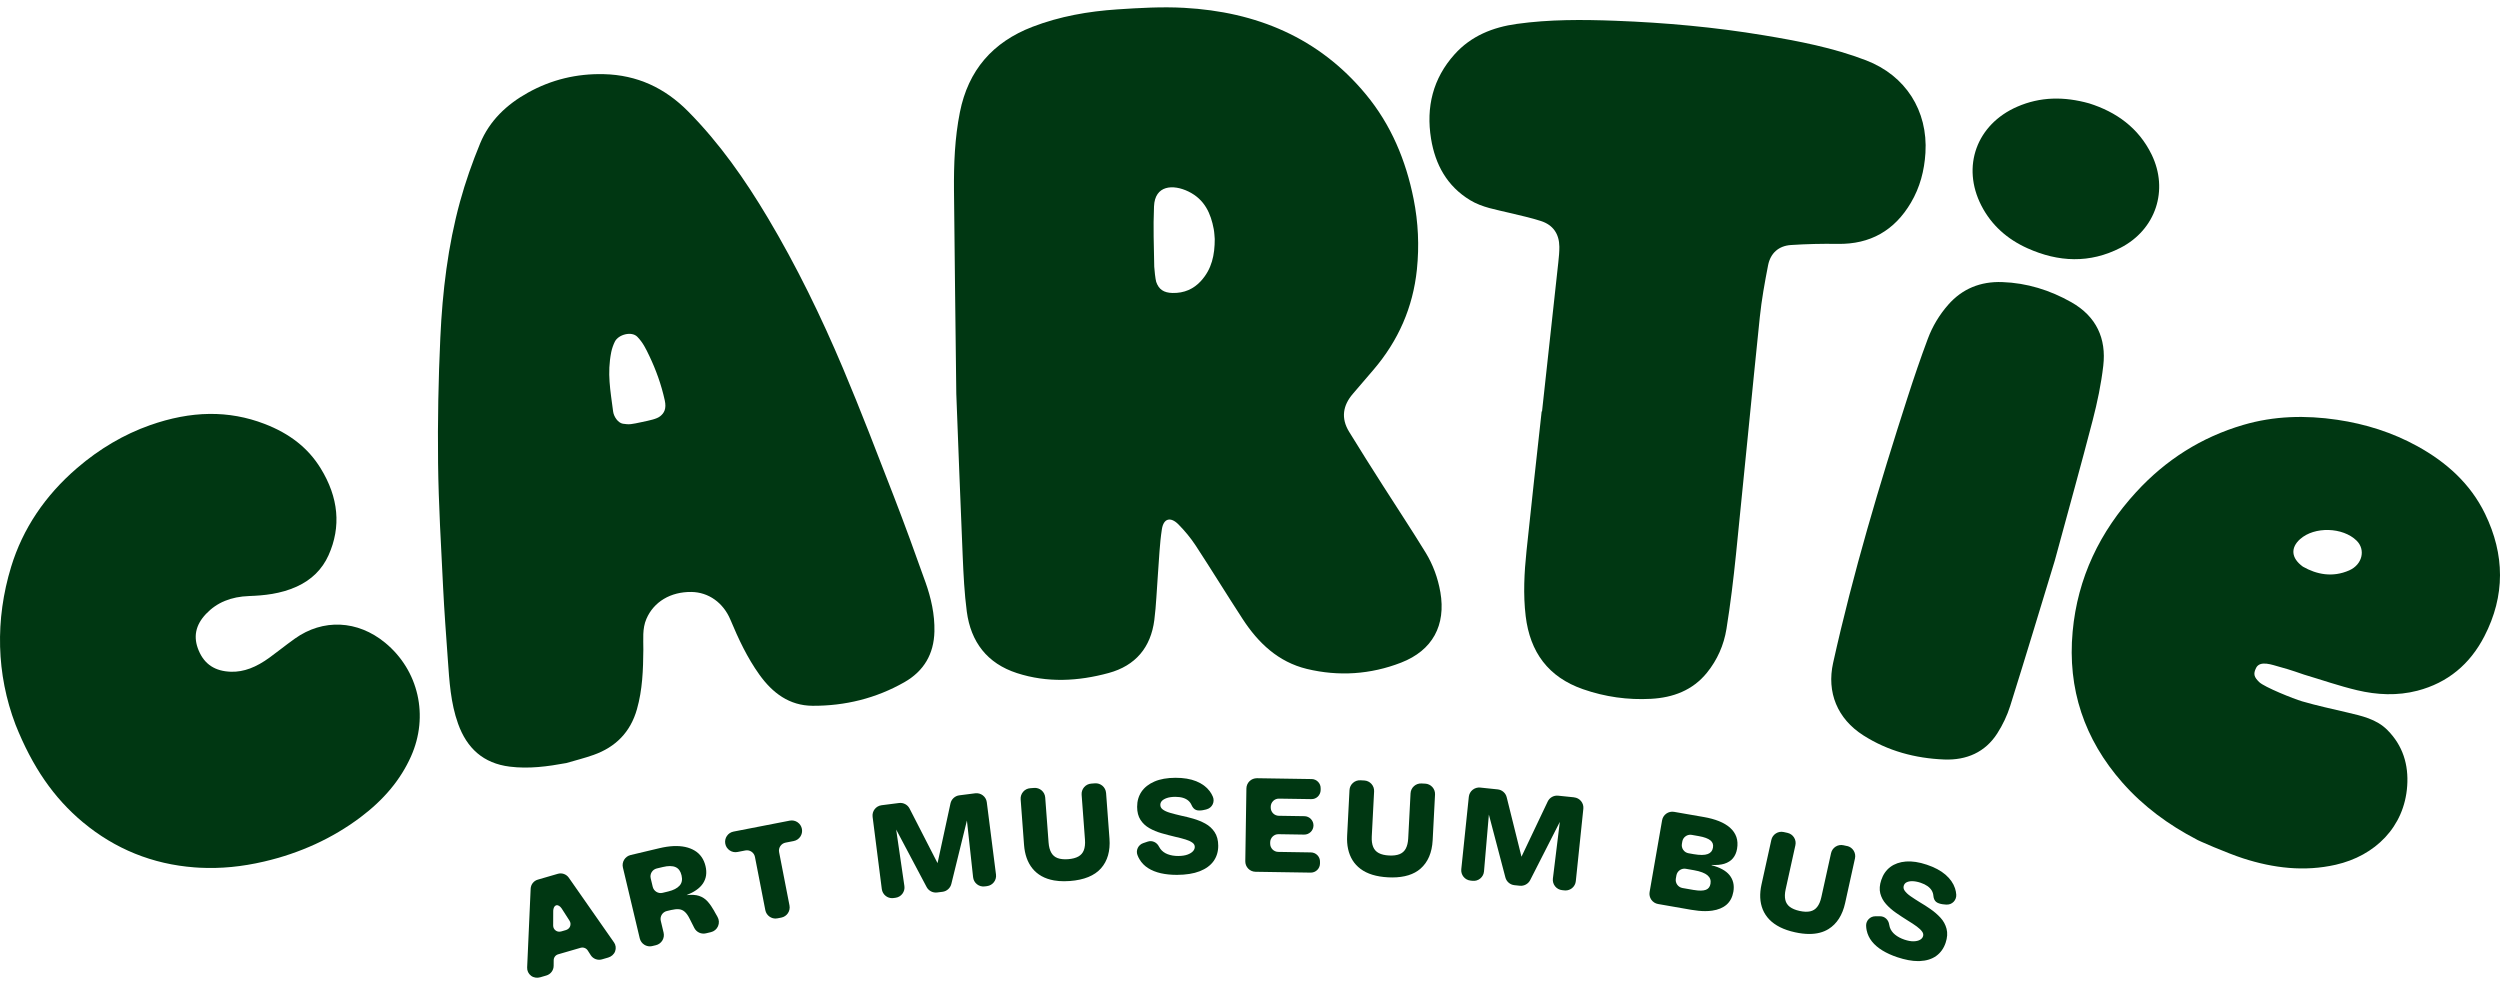
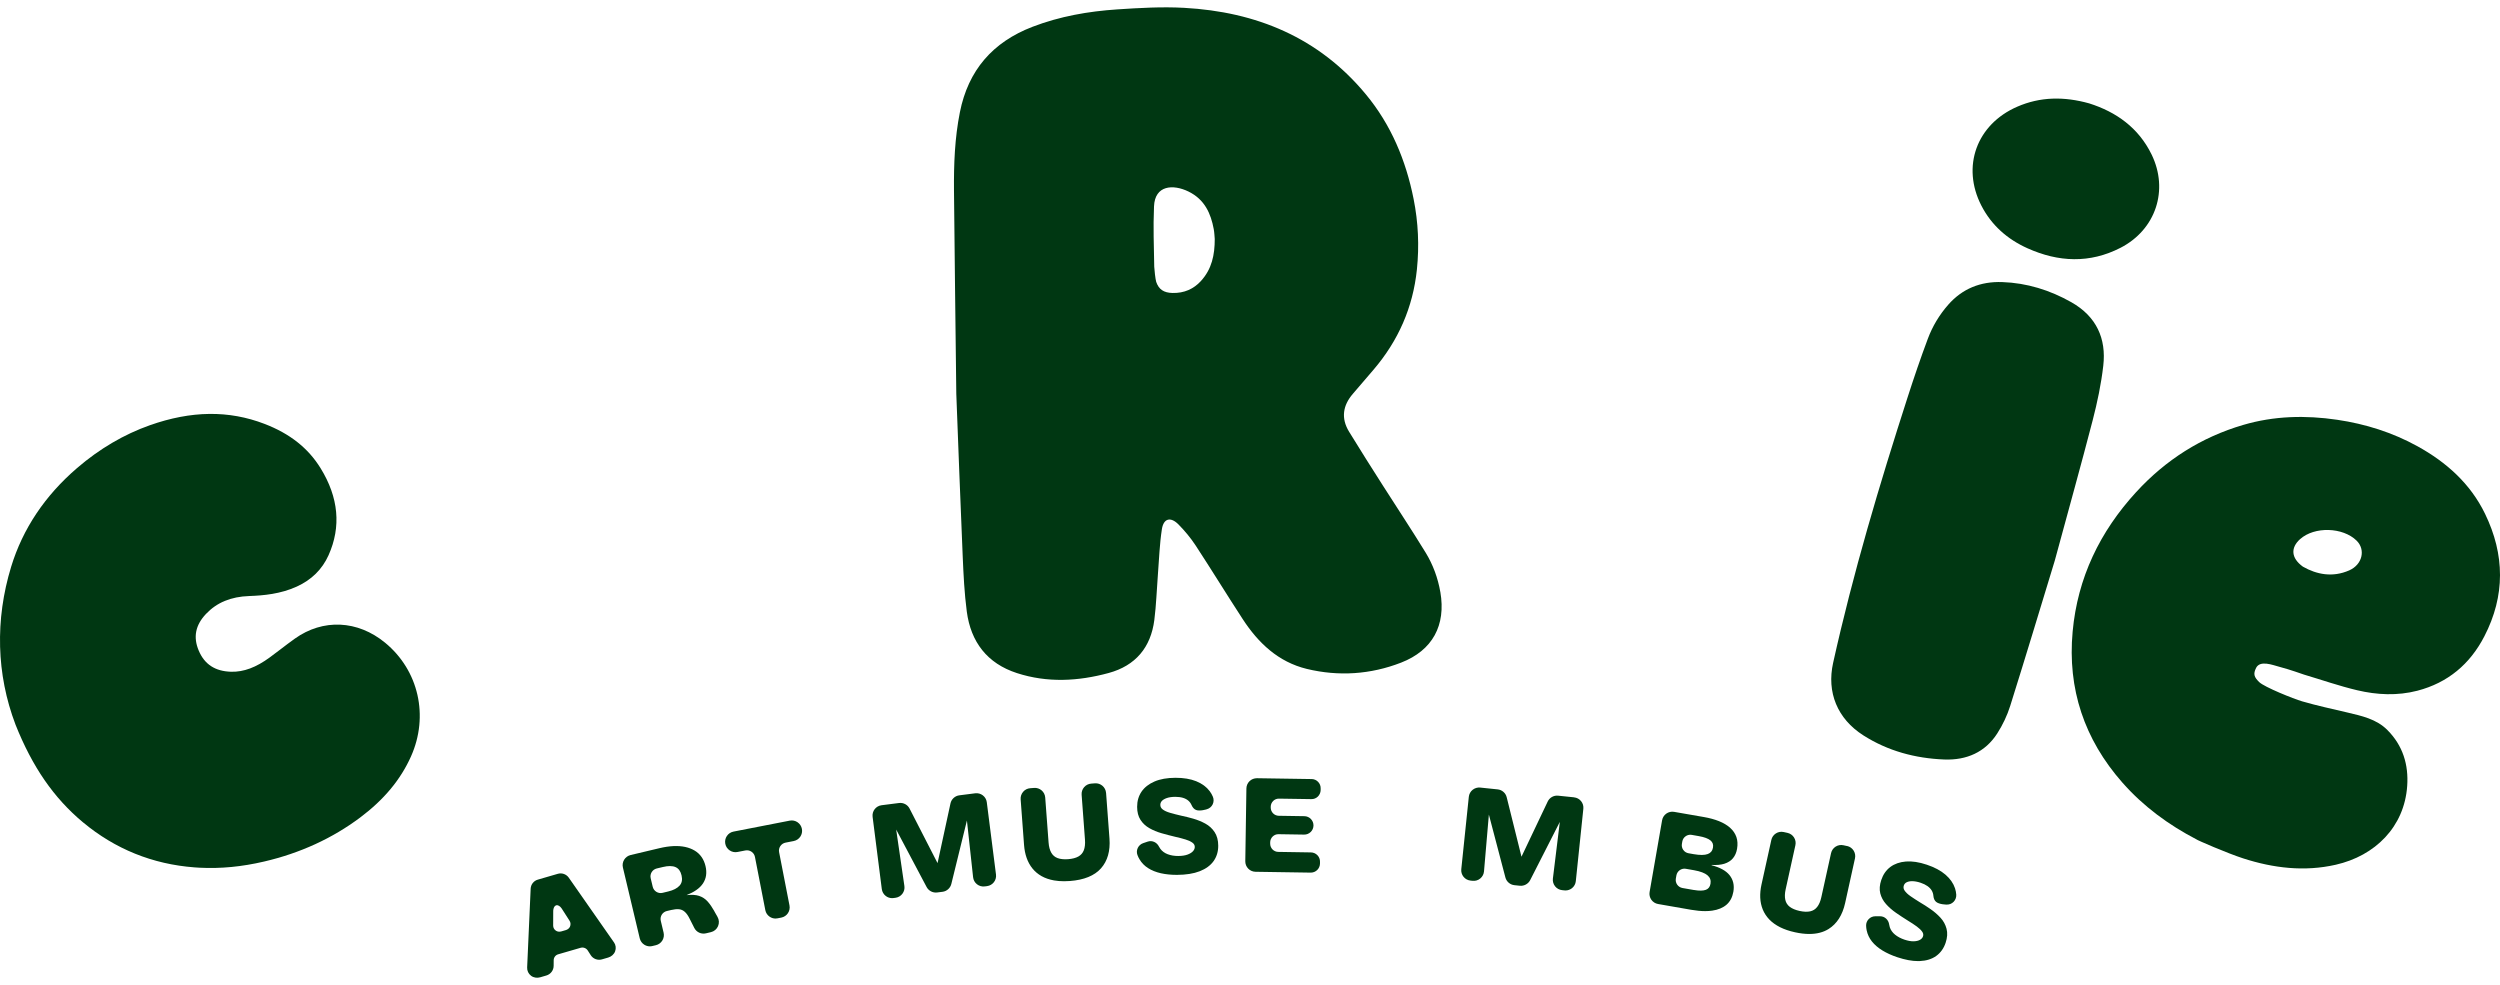
<svg xmlns="http://www.w3.org/2000/svg" width="335" height="132" viewBox="0 0 335 132" fill="none">
  <path d="M95.724 122.099C95.435 121.587 95.135 121.155 94.834 120.813C94.522 120.459 94.132 120.2 93.673 120.048C93.248 119.908 92.697 119.872 92.033 119.947V119.932C92.512 119.738 92.935 119.521 93.283 119.28C93.67 119.015 93.977 118.714 94.197 118.384C94.417 118.051 94.56 117.684 94.614 117.294C94.667 116.911 94.644 116.494 94.539 116.056C94.432 115.598 94.254 115.187 94.01 114.839C93.766 114.491 93.456 114.199 93.084 113.979C92.715 113.758 92.289 113.592 91.813 113.49C91.34 113.389 90.81 113.351 90.232 113.377C89.658 113.404 89.03 113.499 88.363 113.657L84.503 114.574C84.142 114.66 83.836 114.881 83.639 115.199C83.446 115.515 83.383 115.89 83.47 116.25L85.726 125.739C85.812 126.099 86.032 126.406 86.351 126.602C86.574 126.739 86.824 126.81 87.077 126.81C87.184 126.81 87.295 126.798 87.402 126.772L87.89 126.656C88.637 126.477 89.098 125.727 88.923 124.98L88.545 123.393C88.405 122.807 88.768 122.218 89.354 122.078L89.932 121.941C90.346 121.843 90.706 121.807 91 121.84C91.286 121.869 91.533 121.982 91.762 122.185C91.998 122.393 92.224 122.718 92.435 123.155L93.033 124.34C93.325 124.917 93.968 125.215 94.596 125.066L95.263 124.908C95.691 124.807 96.04 124.516 96.215 124.111C96.391 123.706 96.367 123.253 96.15 122.869L95.718 122.107L95.724 122.099ZM91.072 118.664C90.753 119.024 90.238 119.292 89.539 119.458L88.783 119.64C88.497 119.708 88.205 119.661 87.955 119.506C87.705 119.354 87.533 119.113 87.464 118.827L87.193 117.69C87.053 117.104 87.417 116.515 88.003 116.375L88.833 116.178C89.179 116.095 89.491 116.053 89.768 116.053C90.066 116.053 90.325 116.101 90.536 116.199C90.938 116.381 91.197 116.741 91.328 117.3C91.462 117.869 91.378 118.315 91.069 118.667L91.072 118.664Z" fill="#003712" />
  <path d="M106.868 110.178C106.559 109.969 106.19 109.895 105.823 109.966L98.287 111.434C97.921 111.505 97.608 111.714 97.4 112.023C97.192 112.333 97.117 112.702 97.189 113.068C97.26 113.434 97.468 113.746 97.778 113.955C98.085 114.163 98.457 114.238 98.823 114.166L99.879 113.961C100.472 113.845 101.046 114.235 101.162 114.824L102.552 121.959C102.624 122.325 102.832 122.637 103.142 122.846C103.374 123.003 103.642 123.084 103.915 123.084C104.005 123.084 104.094 123.075 104.183 123.057L104.692 122.959C105.445 122.813 105.939 122.081 105.791 121.328L104.401 114.193C104.344 113.907 104.404 113.616 104.567 113.374C104.731 113.133 104.978 112.967 105.264 112.913L106.356 112.699C107.109 112.553 107.603 111.821 107.455 111.068C107.383 110.701 107.175 110.386 106.868 110.181V110.178Z" fill="#003712" />
  <path d="M132.234 107.508C132.136 106.746 131.439 106.204 130.677 106.302L128.549 106.573C127.966 106.647 127.489 107.085 127.364 107.659L125.632 115.66L121.882 108.347C121.617 107.826 121.048 107.529 120.468 107.603L118.131 107.901C117.369 107.999 116.831 108.695 116.929 109.457L118.161 119.134C118.209 119.503 118.396 119.83 118.691 120.06C118.938 120.25 119.233 120.351 119.539 120.351C119.599 120.351 119.658 120.348 119.718 120.339L119.989 120.304C120.361 120.256 120.694 120.066 120.92 119.765C121.147 119.464 121.245 119.095 121.188 118.723L120.087 111.16L124.168 118.863C124.439 119.372 125.001 119.664 125.573 119.592L126.302 119.5C126.867 119.429 127.341 119.006 127.478 118.452L129.567 109.948L130.395 117.55C130.436 117.925 130.621 118.259 130.915 118.491C131.21 118.723 131.579 118.827 131.951 118.78L132.261 118.741C133.023 118.643 133.562 117.946 133.463 117.184L132.231 107.508H132.234Z" fill="#003712" />
  <path d="M148.212 106.249C148.155 105.484 147.486 104.909 146.721 104.966L146.221 105.004C145.852 105.031 145.512 105.204 145.271 105.484C145.03 105.763 144.911 106.124 144.938 106.496L145.387 112.523C145.429 113.089 145.375 113.565 145.23 113.94C145.084 114.306 144.848 114.577 144.506 114.77C144.158 114.967 143.694 115.086 143.128 115.131C142.56 115.172 142.083 115.122 141.711 114.982C141.345 114.842 141.071 114.61 140.875 114.267C140.675 113.922 140.55 113.458 140.509 112.892L140.059 106.865C140.003 106.1 139.333 105.522 138.568 105.582L138.05 105.621C137.681 105.647 137.342 105.817 137.101 106.1C136.86 106.383 136.74 106.74 136.767 107.112L137.223 113.232C137.27 113.86 137.386 114.443 137.571 114.964C137.755 115.491 138.017 115.964 138.348 116.375C138.678 116.785 139.092 117.131 139.571 117.402C140.05 117.672 140.61 117.863 141.241 117.976C141.652 118.048 142.101 118.086 142.58 118.086C142.833 118.086 143.095 118.077 143.366 118.056C145.259 117.914 146.661 117.342 147.536 116.354C148.411 115.366 148.792 114.026 148.67 112.377L148.215 106.258L148.212 106.249Z" fill="#003712" />
  <path d="M175.766 104.394L168.431 104.281C168.062 104.281 167.708 104.415 167.44 104.674C167.172 104.933 167.024 105.281 167.018 105.65L166.869 115.404C166.863 115.776 167.003 116.128 167.262 116.396C167.521 116.663 167.869 116.812 168.238 116.818L175.626 116.931C175.626 116.931 175.638 116.931 175.646 116.931C175.968 116.931 176.272 116.809 176.504 116.583C176.739 116.354 176.873 116.047 176.879 115.717V115.476C176.888 115.145 176.763 114.836 176.534 114.598C176.304 114.363 175.998 114.229 175.667 114.223L171.283 114.154C170.682 114.145 170.197 113.648 170.205 113.044V112.859C170.211 112.568 170.33 112.294 170.539 112.092C170.747 111.889 171.024 111.776 171.316 111.782L174.754 111.836C175.084 111.841 175.394 111.716 175.632 111.487C175.867 111.258 176.001 110.952 176.007 110.621C176.016 109.942 175.471 109.38 174.792 109.368L171.354 109.314C171.063 109.308 170.789 109.192 170.586 108.981C170.384 108.77 170.274 108.496 170.277 108.204V108.094C170.289 107.493 170.786 106.999 171.387 107.017L175.715 107.082C176.4 107.106 176.956 106.549 176.968 105.868V105.644C176.977 105.314 176.852 105.004 176.623 104.766C176.394 104.528 176.087 104.397 175.757 104.391L175.766 104.394Z" fill="#003712" />
-   <path d="M190.976 105.01L190.476 104.984C189.711 104.951 189.056 105.534 189.014 106.302L188.701 112.339C188.672 112.907 188.559 113.371 188.368 113.723C188.178 114.068 187.91 114.309 187.547 114.455C187.178 114.604 186.704 114.666 186.136 114.636C185.564 114.607 185.1 114.497 184.749 114.309C184.403 114.124 184.162 113.86 184.008 113.496C183.853 113.127 183.787 112.651 183.817 112.083L184.13 106.046C184.147 105.674 184.022 105.32 183.772 105.043C183.522 104.766 183.183 104.606 182.811 104.585L182.293 104.558C181.921 104.54 181.567 104.665 181.29 104.915C181.013 105.165 180.852 105.504 180.832 105.877L180.516 112.005C180.483 112.633 180.525 113.229 180.644 113.767C180.763 114.315 180.963 114.818 181.236 115.264C181.513 115.711 181.876 116.107 182.32 116.437C182.76 116.765 183.293 117.03 183.903 117.217C184.514 117.405 185.219 117.521 186.002 117.562C186.192 117.571 186.377 117.577 186.558 117.577C188.187 117.577 189.461 117.181 190.35 116.399C191.345 115.526 191.889 114.25 191.976 112.598L192.294 106.469C192.312 106.097 192.187 105.743 191.937 105.466C191.687 105.189 191.348 105.028 190.976 105.007V105.01Z" fill="#003712" />
  <path d="M210.924 106.841L208.79 106.621C208.204 106.558 207.641 106.877 207.391 107.406L203.879 114.8L201.896 106.826C201.757 106.261 201.271 105.838 200.691 105.778L198.348 105.534C197.586 105.457 196.902 106.011 196.821 106.772L195.812 116.473C195.774 116.842 195.881 117.205 196.116 117.494C196.351 117.783 196.682 117.961 197.054 118L197.327 118.03C197.702 118.068 198.069 117.958 198.357 117.717C198.646 117.476 198.825 117.14 198.857 116.765L199.509 109.154L201.724 117.583C201.87 118.14 202.352 118.554 202.926 118.613L203.658 118.69C204.227 118.747 204.784 118.446 205.043 117.937L209.016 110.136L208.088 117.726C208.043 118.098 208.147 118.467 208.379 118.762C208.614 119.057 208.948 119.241 209.323 119.28L209.632 119.313C209.683 119.319 209.731 119.321 209.778 119.321C210.097 119.321 210.4 119.214 210.653 119.012C210.942 118.777 211.121 118.446 211.159 118.074L212.168 108.374C212.207 108.005 212.1 107.642 211.865 107.353C211.63 107.064 211.299 106.886 210.927 106.847L210.924 106.841Z" fill="#003712" />
  <path d="M231.831 110.916C231.438 110.571 230.938 110.273 230.346 110.035C229.757 109.8 229.072 109.612 228.313 109.481L224.33 108.788C223.574 108.657 222.854 109.163 222.72 109.919L221.047 119.527C220.985 119.893 221.065 120.262 221.279 120.566C221.494 120.869 221.812 121.072 222.178 121.137L226.616 121.911C227.298 122.03 227.923 122.09 228.492 122.09C228.825 122.09 229.137 122.069 229.429 122.027C230.224 121.914 230.873 121.646 231.352 121.232C231.834 120.813 232.144 120.226 232.272 119.491C232.424 118.622 232.245 117.869 231.745 117.253C231.269 116.669 230.465 116.229 229.352 115.943L229.361 115.901C230.036 115.937 230.605 115.884 231.057 115.744C231.548 115.589 231.938 115.339 232.218 115.003C232.498 114.663 232.683 114.241 232.766 113.743C232.867 113.16 232.837 112.627 232.677 112.16C232.513 111.69 232.23 111.273 231.831 110.922V110.916ZM226.968 119.259L225.453 118.994C224.857 118.89 224.458 118.324 224.563 117.729L224.637 117.309C224.688 117.021 224.845 116.771 225.086 116.601C225.274 116.47 225.491 116.402 225.714 116.402C225.777 116.402 225.842 116.407 225.905 116.419L227 116.61C227.846 116.759 228.459 116.991 228.816 117.3C229.158 117.598 229.286 117.964 229.206 118.423C229.135 118.836 228.935 119.098 228.593 119.232C228.23 119.372 227.685 119.381 226.974 119.256L226.968 119.259ZM228.84 114.44C228.423 114.598 227.789 114.604 226.956 114.458L226.262 114.336C225.973 114.285 225.723 114.127 225.557 113.889C225.39 113.651 225.325 113.36 225.375 113.074L225.429 112.761C225.479 112.473 225.637 112.222 225.878 112.056C226.066 111.925 226.283 111.856 226.503 111.856C226.566 111.856 226.631 111.862 226.694 111.874L227.643 112.041C228.37 112.169 228.896 112.362 229.209 112.621C229.501 112.865 229.611 113.184 229.536 113.592C229.462 114.014 229.236 114.294 228.843 114.44H228.84Z" fill="#003712" />
  <path d="M247.509 113.371L247.02 113.264C246.657 113.184 246.285 113.249 245.973 113.449C245.66 113.648 245.443 113.958 245.362 114.321L244.059 120.223C243.937 120.78 243.749 121.221 243.499 121.533C243.255 121.843 242.951 122.033 242.568 122.119C242.178 122.206 241.698 122.188 241.145 122.066C240.588 121.944 240.148 121.756 239.829 121.515C239.52 121.277 239.323 120.973 239.234 120.589C239.142 120.2 239.156 119.72 239.278 119.167L240.582 113.264C240.663 112.901 240.597 112.529 240.398 112.217C240.198 111.904 239.889 111.687 239.526 111.606L239.017 111.493C238.653 111.413 238.281 111.478 237.969 111.678C237.656 111.877 237.439 112.187 237.359 112.55L236.037 118.545C235.903 119.158 235.847 119.75 235.873 120.304C235.9 120.86 236.013 121.39 236.213 121.878C236.412 122.363 236.707 122.813 237.088 123.212C237.469 123.608 237.951 123.953 238.522 124.242C239.091 124.527 239.767 124.76 240.535 124.926C241.219 125.078 241.859 125.152 242.445 125.152C243.449 125.152 244.309 124.932 245.017 124.495C246.139 123.798 246.889 122.628 247.247 121.012L248.568 115.02C248.732 114.27 248.259 113.529 247.509 113.362V113.371Z" fill="#003712" />
  <path d="M255.474 118.238C255.658 118.134 255.914 118.077 256.23 118.077C256.554 118.083 256.938 118.146 257.364 118.289C257.721 118.408 258.031 118.559 258.281 118.735C258.525 118.908 258.715 119.104 258.846 119.321C258.977 119.536 259.054 119.783 259.075 120.051C259.105 120.399 259.23 120.673 259.435 120.848C259.858 121.206 260.811 121.215 260.846 121.215C261.198 121.232 261.537 121.095 261.784 120.842C262.034 120.587 262.162 120.235 262.138 119.878C262.117 119.595 262.064 119.313 261.974 119.039C261.754 118.366 261.323 117.75 260.689 117.202C260.061 116.66 259.221 116.214 258.191 115.869C257.149 115.52 256.206 115.378 255.39 115.443C254.566 115.509 253.863 115.756 253.304 116.175C252.744 116.598 252.333 117.184 252.089 117.923C251.869 118.577 251.824 119.179 251.955 119.705C252.086 120.229 252.345 120.714 252.726 121.143C253.101 121.566 253.551 121.959 254.063 122.316C254.563 122.664 255.093 123.009 255.634 123.349C256.105 123.634 256.512 123.905 256.852 124.152C257.182 124.393 257.426 124.632 257.581 124.858C257.721 125.063 257.754 125.266 257.682 125.477C257.62 125.664 257.489 125.813 257.286 125.932C257.075 126.054 256.792 126.123 256.444 126.135C256.09 126.144 255.67 126.072 255.2 125.914C254.706 125.748 254.28 125.522 253.932 125.239C253.593 124.962 253.357 124.629 253.232 124.251C253.197 124.14 253.167 124.021 253.152 123.902C253.066 123.253 252.554 122.78 251.932 122.78H251.295C250.961 122.78 250.637 122.917 250.405 123.158C250.173 123.396 250.05 123.712 250.059 124.042C250.065 124.251 250.089 124.456 250.131 124.655C250.244 125.206 250.485 125.715 250.845 126.164C251.199 126.608 251.673 127.013 252.247 127.364C252.816 127.712 253.485 128.016 254.241 128.269C255.271 128.611 256.203 128.787 257.018 128.787C257.102 128.787 257.182 128.787 257.263 128.781C258.147 128.742 258.888 128.507 259.465 128.087C260.046 127.665 260.465 127.075 260.712 126.337C260.945 125.647 260.986 125.013 260.837 124.453C260.692 123.899 260.418 123.399 260.022 122.971C259.635 122.551 259.191 122.167 258.697 121.825C258.212 121.488 257.73 121.176 257.263 120.905C256.804 120.622 256.382 120.348 256.012 120.092C255.652 119.842 255.387 119.589 255.221 119.345C255.069 119.125 255.033 118.902 255.111 118.664C255.173 118.476 255.289 118.336 255.468 118.235L255.474 118.238Z" fill="#003712" />
  <path d="M161.514 110.362C161.014 110.088 160.469 109.868 159.892 109.701C159.323 109.538 158.767 109.398 158.237 109.291C157.71 109.169 157.222 109.044 156.793 108.919C156.374 108.797 156.04 108.645 155.805 108.466C155.591 108.305 155.484 108.106 155.484 107.856C155.484 107.657 155.549 107.487 155.683 107.335C155.826 107.177 156.049 107.043 156.347 106.939C156.656 106.832 157.04 106.778 157.49 106.775C157.868 106.781 158.207 106.817 158.502 106.903C158.788 106.987 159.032 107.115 159.225 107.278C159.416 107.439 159.57 107.648 159.678 107.898C159.817 108.219 160.023 108.439 160.276 108.538C160.791 108.74 161.696 108.445 161.731 108.433C162.068 108.335 162.347 108.1 162.499 107.782C162.654 107.46 162.663 107.085 162.523 106.755C162.413 106.493 162.27 106.243 162.097 106.013C161.675 105.448 161.068 105.001 160.294 104.686C159.526 104.376 158.582 104.219 157.502 104.225C156.403 104.228 155.466 104.394 154.71 104.719C153.948 105.046 153.364 105.504 152.968 106.079C152.573 106.659 152.373 107.347 152.376 108.124C152.376 108.814 152.528 109.398 152.823 109.856C153.114 110.312 153.513 110.687 154.013 110.972C154.501 111.252 155.055 111.481 155.656 111.654C156.24 111.821 156.853 111.981 157.478 112.13C158.014 112.249 158.49 112.374 158.889 112.499C159.279 112.621 159.585 112.767 159.805 112.934C160.002 113.083 160.1 113.264 160.1 113.49C160.1 113.687 160.026 113.871 159.871 114.05C159.71 114.235 159.463 114.389 159.139 114.511C158.805 114.636 158.386 114.699 157.889 114.702C157.365 114.705 156.891 114.625 156.472 114.467C156.064 114.312 155.734 114.074 155.493 113.752C155.421 113.66 155.359 113.556 155.305 113.449C155.016 112.859 154.376 112.577 153.79 112.776L153.186 112.981C152.87 113.089 152.608 113.321 152.462 113.624C152.32 113.925 152.302 114.261 152.418 114.571C152.489 114.767 152.579 114.955 152.683 115.128C152.965 115.613 153.355 116.018 153.844 116.327C154.323 116.634 154.9 116.866 155.555 117.015C156.192 117.158 156.906 117.232 157.683 117.232C157.701 117.232 157.716 117.232 157.734 117.232C158.93 117.226 159.948 117.065 160.761 116.747C161.585 116.425 162.211 115.967 162.624 115.384C163.038 114.797 163.246 114.107 163.243 113.327C163.243 112.598 163.077 111.984 162.758 111.502C162.443 111.023 162.023 110.639 161.508 110.359L161.514 110.362Z" fill="#003712" />
  <path d="M82.258 126.26L76.213 117.604C75.886 117.14 75.299 116.931 74.754 117.089L72.064 117.872C71.519 118.03 71.132 118.518 71.108 119.086L70.638 129.638C70.617 130.076 70.808 130.483 71.159 130.751C71.507 131.016 71.969 131.079 72.388 130.957L73.213 130.716C73.787 130.549 74.183 130.025 74.189 129.427L74.195 128.668C74.195 128.305 74.439 127.98 74.79 127.879L77.802 127.004C78.166 126.9 78.552 127.046 78.755 127.361L79.163 127.998C79.478 128.489 80.088 128.718 80.651 128.558L81.493 128.314C81.913 128.192 82.273 127.891 82.425 127.48C82.577 127.066 82.52 126.623 82.267 126.263L82.258 126.26ZM76.374 124.179C76.27 124.405 76.055 124.566 75.814 124.635L75.222 124.807C74.981 124.876 74.716 124.858 74.504 124.721C74.26 124.566 74.121 124.304 74.124 124.021L74.132 122.185V122.036C74.138 121.974 74.144 121.917 74.153 121.86C74.201 121.578 74.332 121.369 74.528 121.313C74.772 121.241 75.055 121.423 75.275 121.75C75.287 121.765 75.299 121.783 75.308 121.804L76.32 123.381C76.472 123.62 76.493 123.914 76.374 124.176V124.179Z" fill="#003712" />
  <path d="M27.606 82.264C29.053 80.737 30.943 79.954 33.39 79.868C35.315 79.799 37.581 79.597 39.765 78.603C41.745 77.704 43.176 76.29 44.025 74.403C45.736 70.587 45.379 66.661 42.959 62.741C41.298 60.044 38.837 58.1 35.438 56.797C30.651 54.96 25.627 55.023 20.082 56.981C16.614 58.208 13.334 60.133 10.336 62.711C6.021 66.417 3.047 70.867 1.496 75.939C-0.677 83.053 -0.48 90.36 2.068 97.069L2.077 97.096C4.336 102.766 7.205 106.927 11.113 110.184C15.42 113.773 20.451 115.806 26.064 116.229C26.291 116.247 26.517 116.262 26.743 116.273C29.559 116.419 32.401 116.146 35.405 115.443C40.209 114.324 44.537 112.339 48.266 109.544C51.451 107.156 53.675 104.481 55.071 101.367C57.496 95.947 56.1 89.821 51.603 86.124C47.918 83.097 43.284 82.886 39.509 85.577C38.852 86.044 38.209 86.535 37.566 87.026C37.095 87.386 36.625 87.744 36.149 88.092C34.309 89.44 32.663 90.053 30.976 90.015C28.838 89.952 27.416 89.041 26.63 87.181C25.865 85.374 26.186 83.764 27.606 82.264Z" fill="#003712" />
-   <path d="M250.068 8.089C245.645 6.389 241.025 5.508 236.379 4.734C229.783 3.636 223.134 3.032 216.454 2.782C212.049 2.618 207.641 2.591 203.256 3.202C200.027 3.651 197.131 4.812 194.913 7.279C192.005 10.515 191.074 14.358 191.761 18.593C192.327 22.061 193.904 24.948 196.997 26.823C198.622 27.808 200.494 28.088 202.304 28.532C203.706 28.874 205.123 29.175 206.492 29.618C208.123 30.148 208.936 31.351 208.953 33.065C208.959 33.758 208.888 34.458 208.814 35.151C208.09 41.81 207.361 48.471 206.632 55.13L206.584 55.124C205.903 61.363 205.194 67.599 204.551 73.84C204.251 76.736 204.093 79.647 204.441 82.558C205.019 87.377 207.462 90.732 212.123 92.354C215.079 93.384 218.127 93.813 221.241 93.643C224.181 93.482 226.807 92.515 228.726 90.149C230.119 88.431 231.001 86.431 231.346 84.276C231.879 80.963 232.28 77.623 232.623 74.284C233.709 63.681 234.721 53.07 235.817 42.471C236.058 40.149 236.477 37.839 236.924 35.544C237.239 33.931 238.335 32.943 239.981 32.833C242.064 32.696 244.16 32.648 246.246 32.681C250.616 32.752 253.863 30.892 256.063 27.163C257.274 25.109 257.864 22.867 258.009 20.489C258.358 14.825 255.339 10.116 250.065 8.089H250.068Z" fill="#003712" />
  <path d="M281.839 49.004C282.256 45.394 280.943 42.411 277.559 40.497C274.696 38.878 271.606 37.911 268.296 37.798C265.385 37.696 262.947 38.688 261.06 40.837C259.864 42.2 258.944 43.739 258.322 45.412C257.355 47.995 256.465 50.611 255.619 53.237C251.836 64.976 248.309 76.787 245.636 88.836C244.767 92.759 246.19 96.307 249.684 98.536C252.973 100.635 256.643 101.617 260.51 101.772C263.528 101.894 266.022 100.79 267.63 98.283C268.362 97.14 268.966 95.873 269.371 94.581C271.49 87.839 273.526 81.07 275.336 75.138C277.19 68.301 278.866 62.309 280.426 56.291C281.045 53.901 281.557 51.46 281.839 49.007V49.004Z" fill="#003712" />
  <path d="M279.949 13.852C276.592 12.917 273.404 12.947 270.296 14.304C264.87 16.67 262.814 22.314 265.501 27.547C266.856 30.187 268.996 32.062 271.681 33.267C275.833 35.134 280.024 35.327 284.155 33.202C288.87 30.776 290.635 25.475 288.316 20.709C286.563 17.111 283.56 14.995 279.949 13.852Z" fill="#003712" />
  <path d="M193.005 79.335C192.678 77.451 192.023 75.665 191.035 74.049C189.192 71.036 187.234 68.093 185.338 65.113C183.802 62.699 182.263 60.288 180.775 57.847C179.676 56.05 179.929 54.338 181.293 52.761C182.221 51.689 183.144 50.609 184.064 49.528C187.374 45.65 189.341 41.191 189.865 36.11C190.192 32.943 190.047 29.8 189.425 26.674C188.392 21.486 186.4 16.709 183.013 12.628C176.715 5.026 168.342 1.582 158.677 1.05C155.704 0.886 152.7 1.059 149.724 1.258C145.836 1.517 142.018 2.184 138.353 3.592C133.02 5.642 129.745 9.414 128.626 15.036C127.933 18.501 127.805 22.004 127.834 25.514C127.915 34.229 128.031 42.944 128.144 52.773C128.397 59.3 128.674 66.941 129.004 74.579C129.108 77.037 129.23 79.508 129.549 81.945C130.088 86.02 132.278 88.898 136.264 90.193C140.348 91.518 144.476 91.295 148.563 90.181C152.167 89.199 154.209 86.755 154.68 83.079C154.939 81.058 154.998 79.013 155.159 76.984C155.32 74.954 155.382 72.906 155.695 70.9C155.924 69.45 156.864 69.215 157.912 70.271C158.763 71.135 159.555 72.084 160.219 73.099C162.356 76.364 164.398 79.701 166.532 82.972C168.619 86.172 171.295 88.705 175.113 89.634C179.385 90.666 183.647 90.381 187.743 88.794C191.969 87.154 193.773 83.785 193.008 79.338L193.005 79.335ZM160.921 37.661C159.942 38.726 158.683 39.295 157.123 39.259C155.939 39.235 155.272 38.774 154.93 37.768C154.829 37.467 154.674 36.05 154.668 35.744C154.623 32.675 154.513 30.713 154.638 27.651C154.757 24.802 157.189 24.665 159.249 25.662C161.439 26.728 162.258 28.63 162.642 30.705C162.731 31.187 162.743 31.678 162.776 32.029C162.776 34.154 162.392 36.05 160.921 37.658V37.661Z" fill="#003712" />
-   <path d="M123.998 77.978C122.632 74.132 121.239 70.298 119.765 66.491C117.548 60.764 115.351 55.026 112.964 49.364C110.035 42.42 106.734 35.646 102.87 29.16C99.817 24.037 96.417 19.183 92.206 14.926C89.08 11.768 85.38 10.045 80.907 9.937C77.278 9.851 73.885 10.667 70.733 12.423C67.896 14 65.596 16.176 64.345 19.2C63.295 21.745 62.372 24.365 61.643 27.02C60.012 32.97 59.288 39.081 59.005 45.224C58.744 50.835 58.636 56.46 58.702 62.074C58.767 67.616 59.104 73.159 59.375 78.701C59.532 81.93 59.782 85.154 60.009 88.381C60.214 91.286 60.384 94.194 61.381 96.977C62.559 100.269 64.768 102.293 68.31 102.73C70.87 103.049 73.376 102.712 75.891 102.248C77.109 101.888 78.347 101.584 79.537 101.159C82.502 100.108 84.481 98.105 85.351 95.033C86.095 92.417 86.184 89.738 86.208 87.05C86.22 85.66 86.047 84.252 86.619 82.928C87.604 80.636 89.866 79.287 92.646 79.323C94.953 79.353 96.92 80.767 97.87 83.029C98.947 85.6 100.123 88.125 101.76 90.405C103.516 92.857 105.77 94.56 108.889 94.575C113.244 94.596 117.384 93.581 121.188 91.414C123.786 89.934 125.144 87.651 125.212 84.621C125.266 82.32 124.76 80.115 124.001 77.978H123.998ZM88.458 55.779C87.997 56.148 87.095 56.324 86.008 56.556C84.642 56.847 84.342 56.925 83.466 56.779C82.809 56.669 82.243 55.82 82.157 55.136C81.791 52.284 81.341 50.049 81.904 47.191C81.993 46.742 82.184 46.185 82.392 45.775C82.883 44.804 84.654 44.355 85.404 45.132C86.166 45.923 86.532 46.7 87.003 47.68C87.901 49.558 88.616 51.537 89.077 53.639C89.324 54.767 89.009 55.344 88.461 55.779H88.458Z" fill="#003712" />
  <path d="M322.564 105.323C322.764 102.462 321.981 99.903 319.912 97.825C318.451 96.352 316.465 95.929 314.519 95.468C312.489 94.988 310.491 94.563 308.485 93.979C307.345 93.649 303.413 92.066 302.732 91.399C302.05 90.729 301.91 90.327 302.309 89.512C302.839 88.425 304.535 89.116 305.413 89.345C306.902 89.735 308.5 90.324 308.747 90.399C311.113 91.104 313.456 91.923 315.855 92.491C318.516 93.122 321.243 93.253 323.93 92.557C328.017 91.491 330.979 88.988 332.899 85.276C335.717 79.829 335.652 74.32 332.994 68.846C331.032 64.804 327.815 61.934 323.93 59.791C320.579 57.946 316.971 56.809 313.182 56.249C308.941 55.624 304.726 55.722 300.589 56.94C294.972 58.589 290.194 61.631 286.245 65.941C281.387 71.236 278.396 77.421 277.735 84.627C277.026 92.319 279.3 99.078 284.405 104.873C287.212 108.058 290.584 110.532 294.344 112.487C294.323 112.538 298.451 114.336 300.586 115.023C304.637 116.33 308.78 116.833 312.992 115.875C318.248 114.681 322.183 110.821 322.564 105.32V105.323ZM308.214 72.242C310.131 70.524 313.944 70.629 315.79 72.45C317.016 73.662 316.56 75.647 314.804 76.427C312.566 77.415 310.423 76.978 308.589 75.933C306.991 74.775 306.928 73.397 308.211 72.242H308.214Z" fill="#003712" />
</svg>